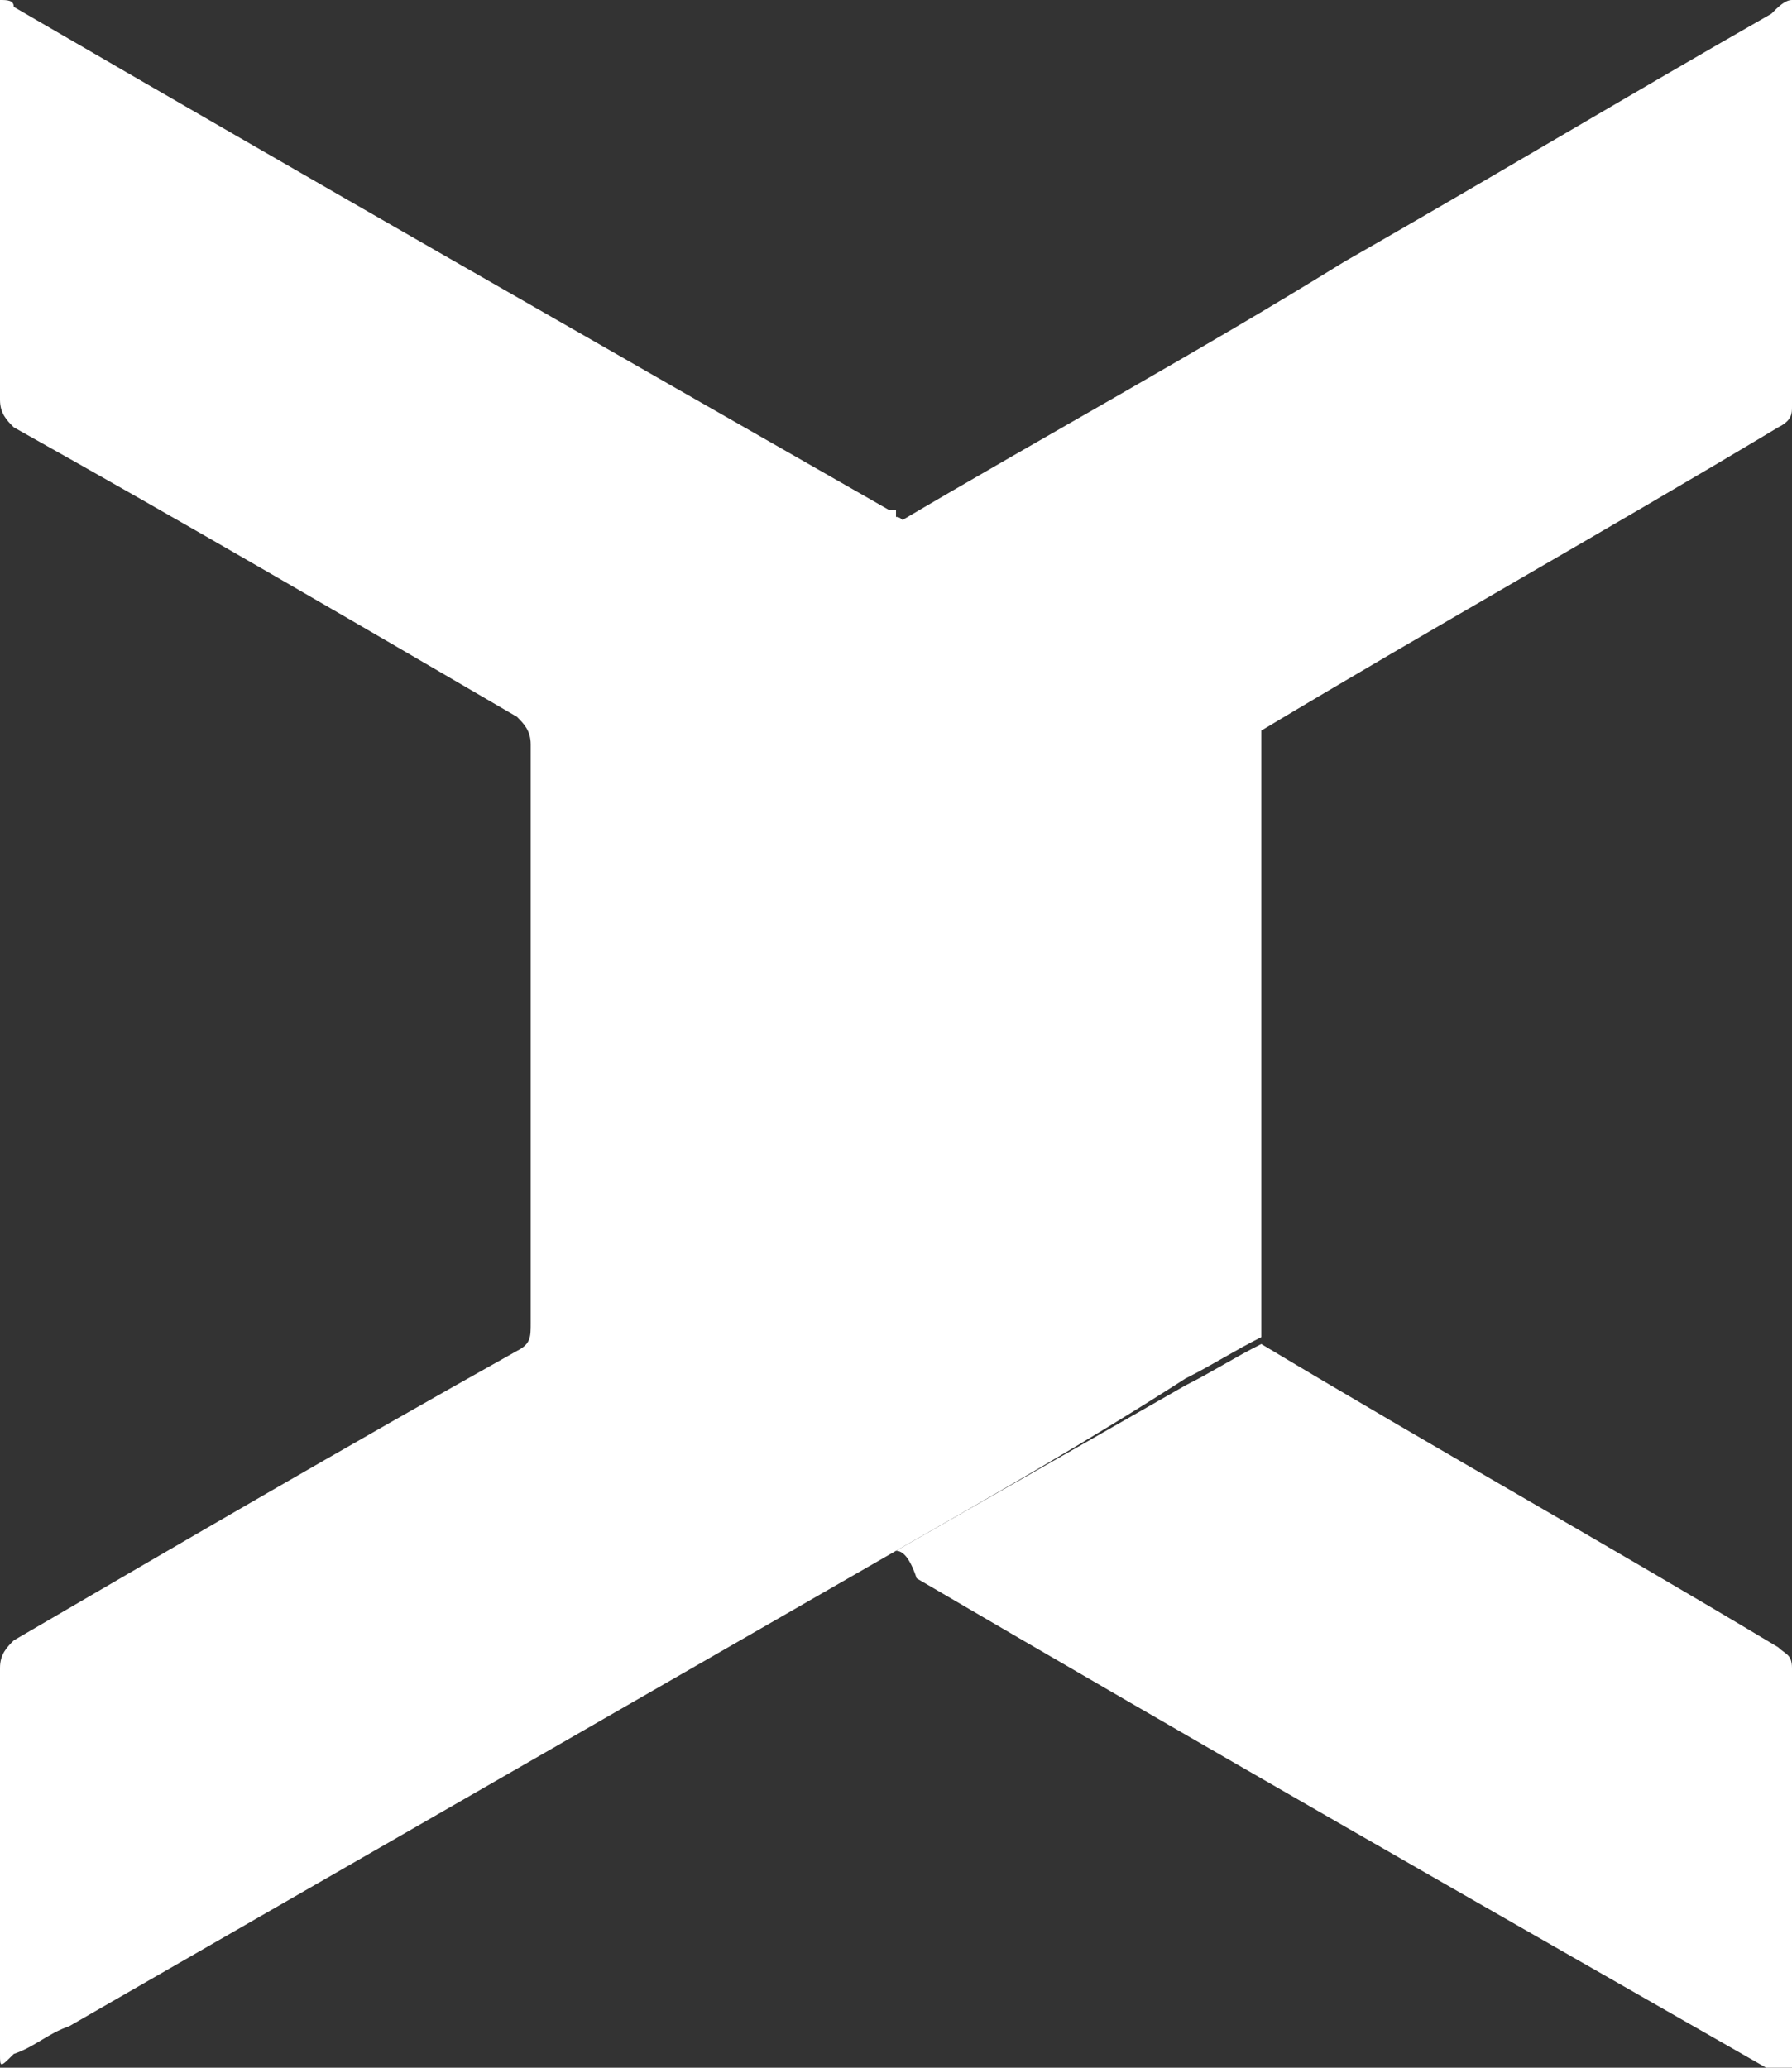
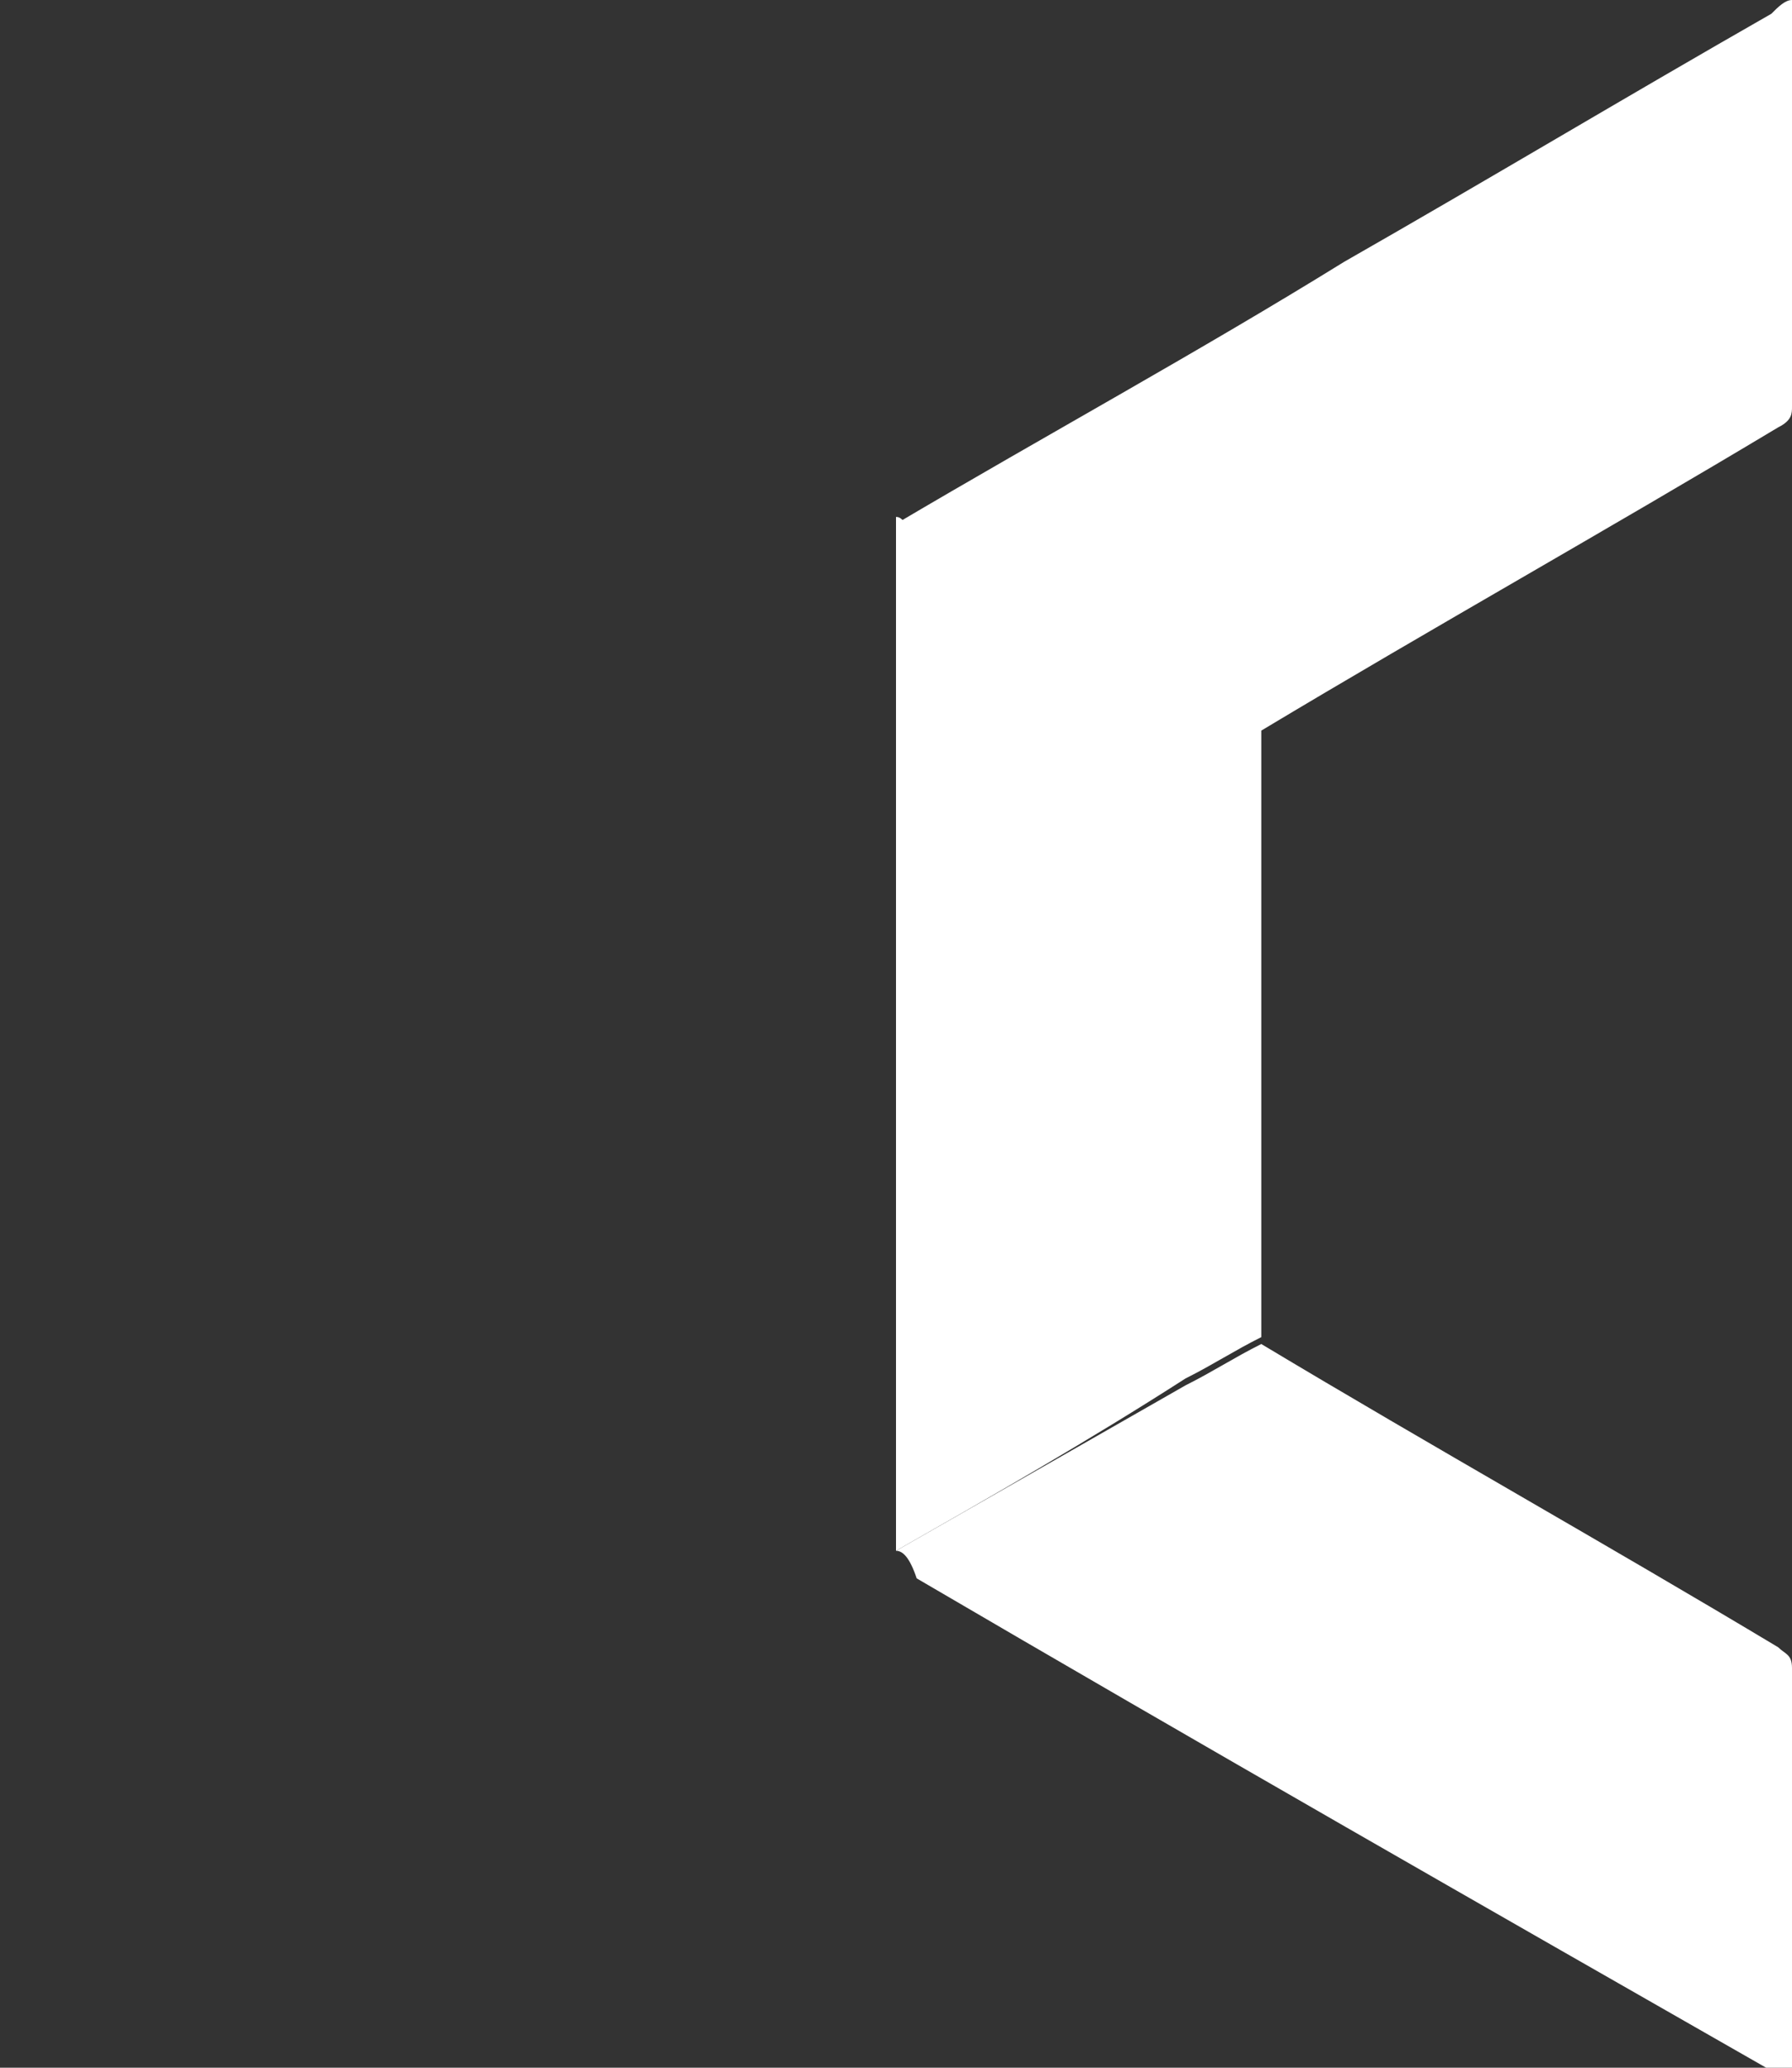
<svg xmlns="http://www.w3.org/2000/svg" version="1.1" id="Layer_1" x="0px" y="0px" viewBox="0 0 26 30" style="enable-background:new 0 0 26 30;" xml:space="preserve">
  <rect x="0" y="0" width="26" height="30" fill="#333333" stroke="none" />
  <style type="text/css">
	.st0{fill:#FFFFFF;}
</style>
  <g id="XMLID_2_">
-     <path id="XMLID_30_" class="st0" d="M13,22.5c-4,2.3-8,4.6-12,6.9c-0.3,0.1-0.5,0.3-0.8,0.4C0,30,0,30,0,29.8c0-0.7,0-1.4,0-2   c0-1.2,0-2.4,0-3.6c0-0.2,0.1-0.3,0.2-0.4c2.4-1.4,4.8-2.8,7.3-4.2c0.2-0.1,0.2-0.2,0.2-0.4c0-2.8,0-5.6,0-8.4   c0-0.2-0.1-0.3-0.2-0.4C5.1,9,2.7,7.6,0.2,6.2C0.1,6.1,0,6,0,5.8C0,4,0,2.1,0,0.3C0,0.2,0,0.1,0,0c0.1,0,0.2,0,0.2,0.1   C4.5,2.6,8.7,5,12.9,7.4c0,0,0,0,0.1,0c0,0,0,0,0,0c0,0.1,0,0.1,0,0.2c0,4.9,0,9.7,0,14.6C13,22.4,13,22.4,13,22.5   C13,22.5,13,22.5,13,22.5z" />
    <path id="XMLID_29_" class="st0" d="M13,22.5c0-0.1,0-0.1,0-0.2c0-4.9,0-9.7,0-14.6c0-0.1,0-0.1,0-0.2c0.1,0,0.1,0.1,0.2,0.1   c1.7,1,3.4,2,5.1,2.9c0,3,0,5.9,0,8.9c-0.4,0.2-0.7,0.4-1.1,0.6C15.8,20.9,14.4,21.7,13,22.5z" />
    <path id="XMLID_28_" class="st0" d="M13,22.5c1.4-0.8,2.8-1.6,4.2-2.4c0.4-0.2,0.7-0.4,1.1-0.6c2.5,1.5,5,2.9,7.5,4.4   c0.1,0.1,0.2,0.1,0.2,0.3c0,2,0,3.9,0,5.9c0,0,0,0,0,0.1c-0.1,0-0.2,0-0.2-0.1c-4.2-2.4-8.4-4.8-12.5-7.2   C13.2,22.6,13.1,22.5,13,22.5C13,22.5,13,22.5,13,22.5z" />
    <path id="XMLID_27_" class="st0" d="M18.3,10.6c-1.7-1-3.4-2-5.1-2.9c-0.1,0-0.1-0.1-0.2-0.1c0,0,0,0,0,0c2.2-1.3,4.4-2.5,6.5-3.8   c2.1-1.2,4.1-2.4,6.2-3.6C25.8,0.1,25.9,0,26,0c0.1,0.1,0,0.1,0,0.2c0,1.9,0,3.8,0,5.7C26,6,26,6.1,25.8,6.2   C23.3,7.7,20.8,9.1,18.3,10.6z" />
  </g>
</svg>